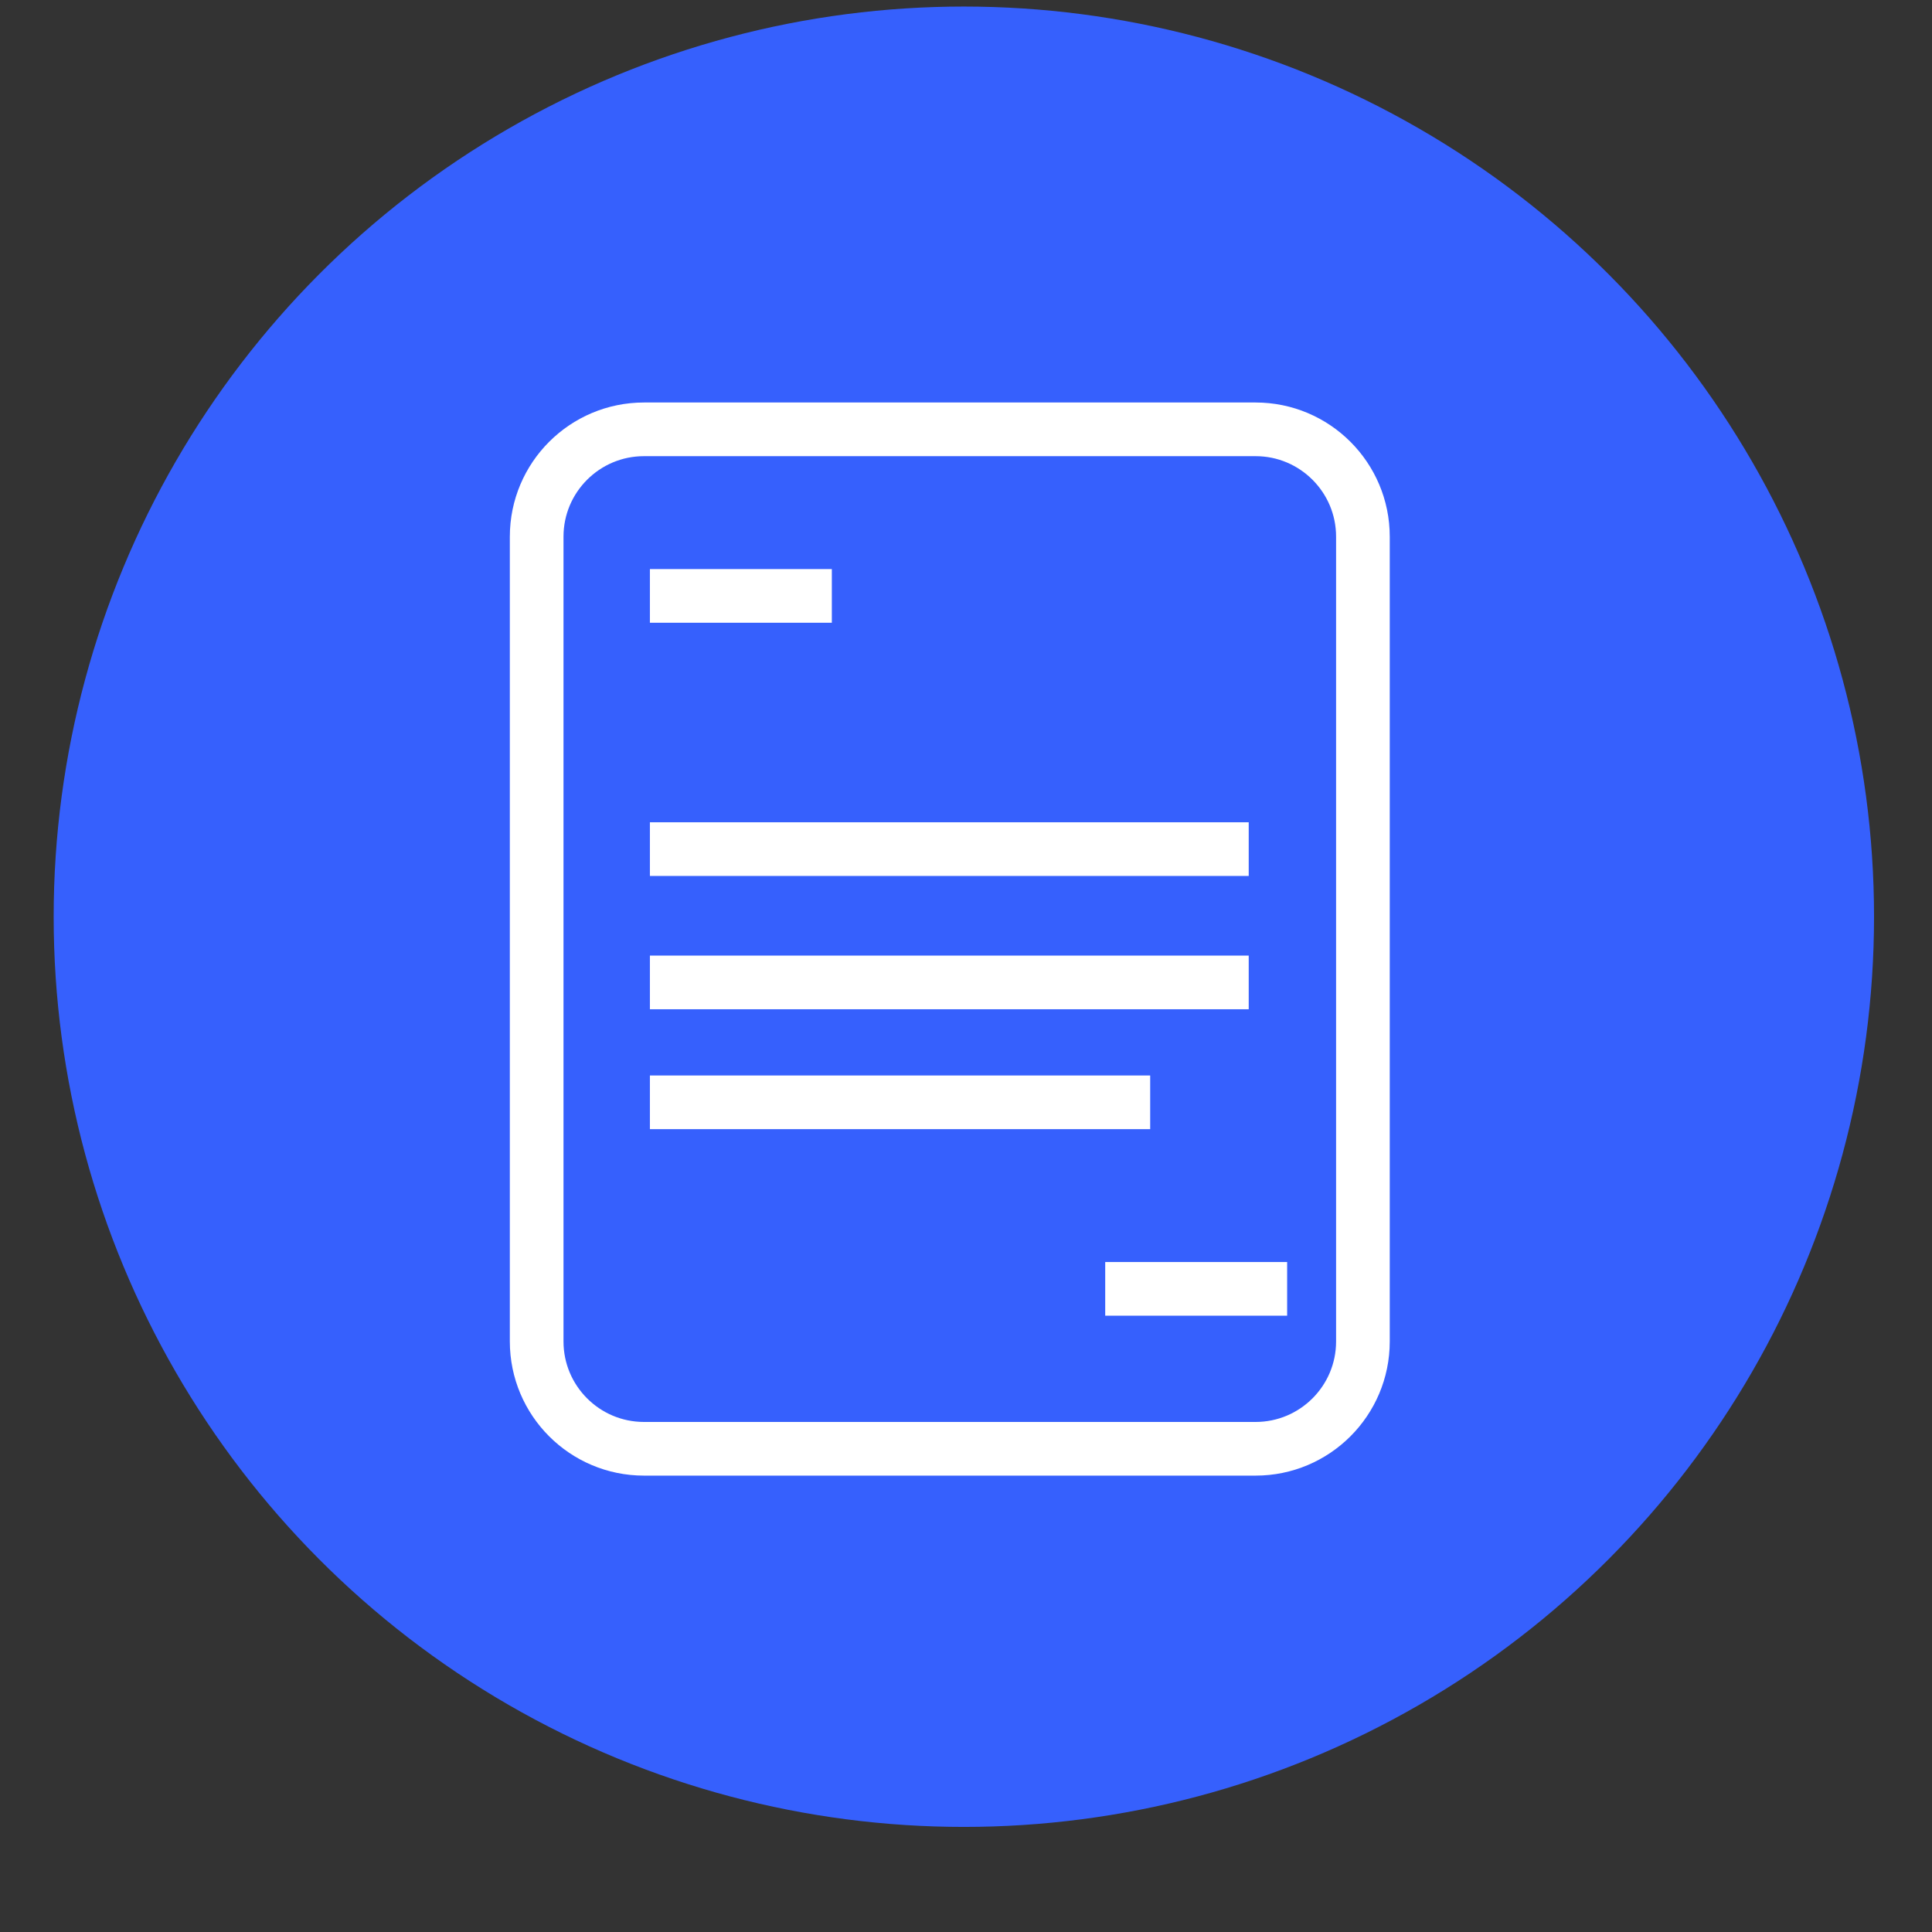
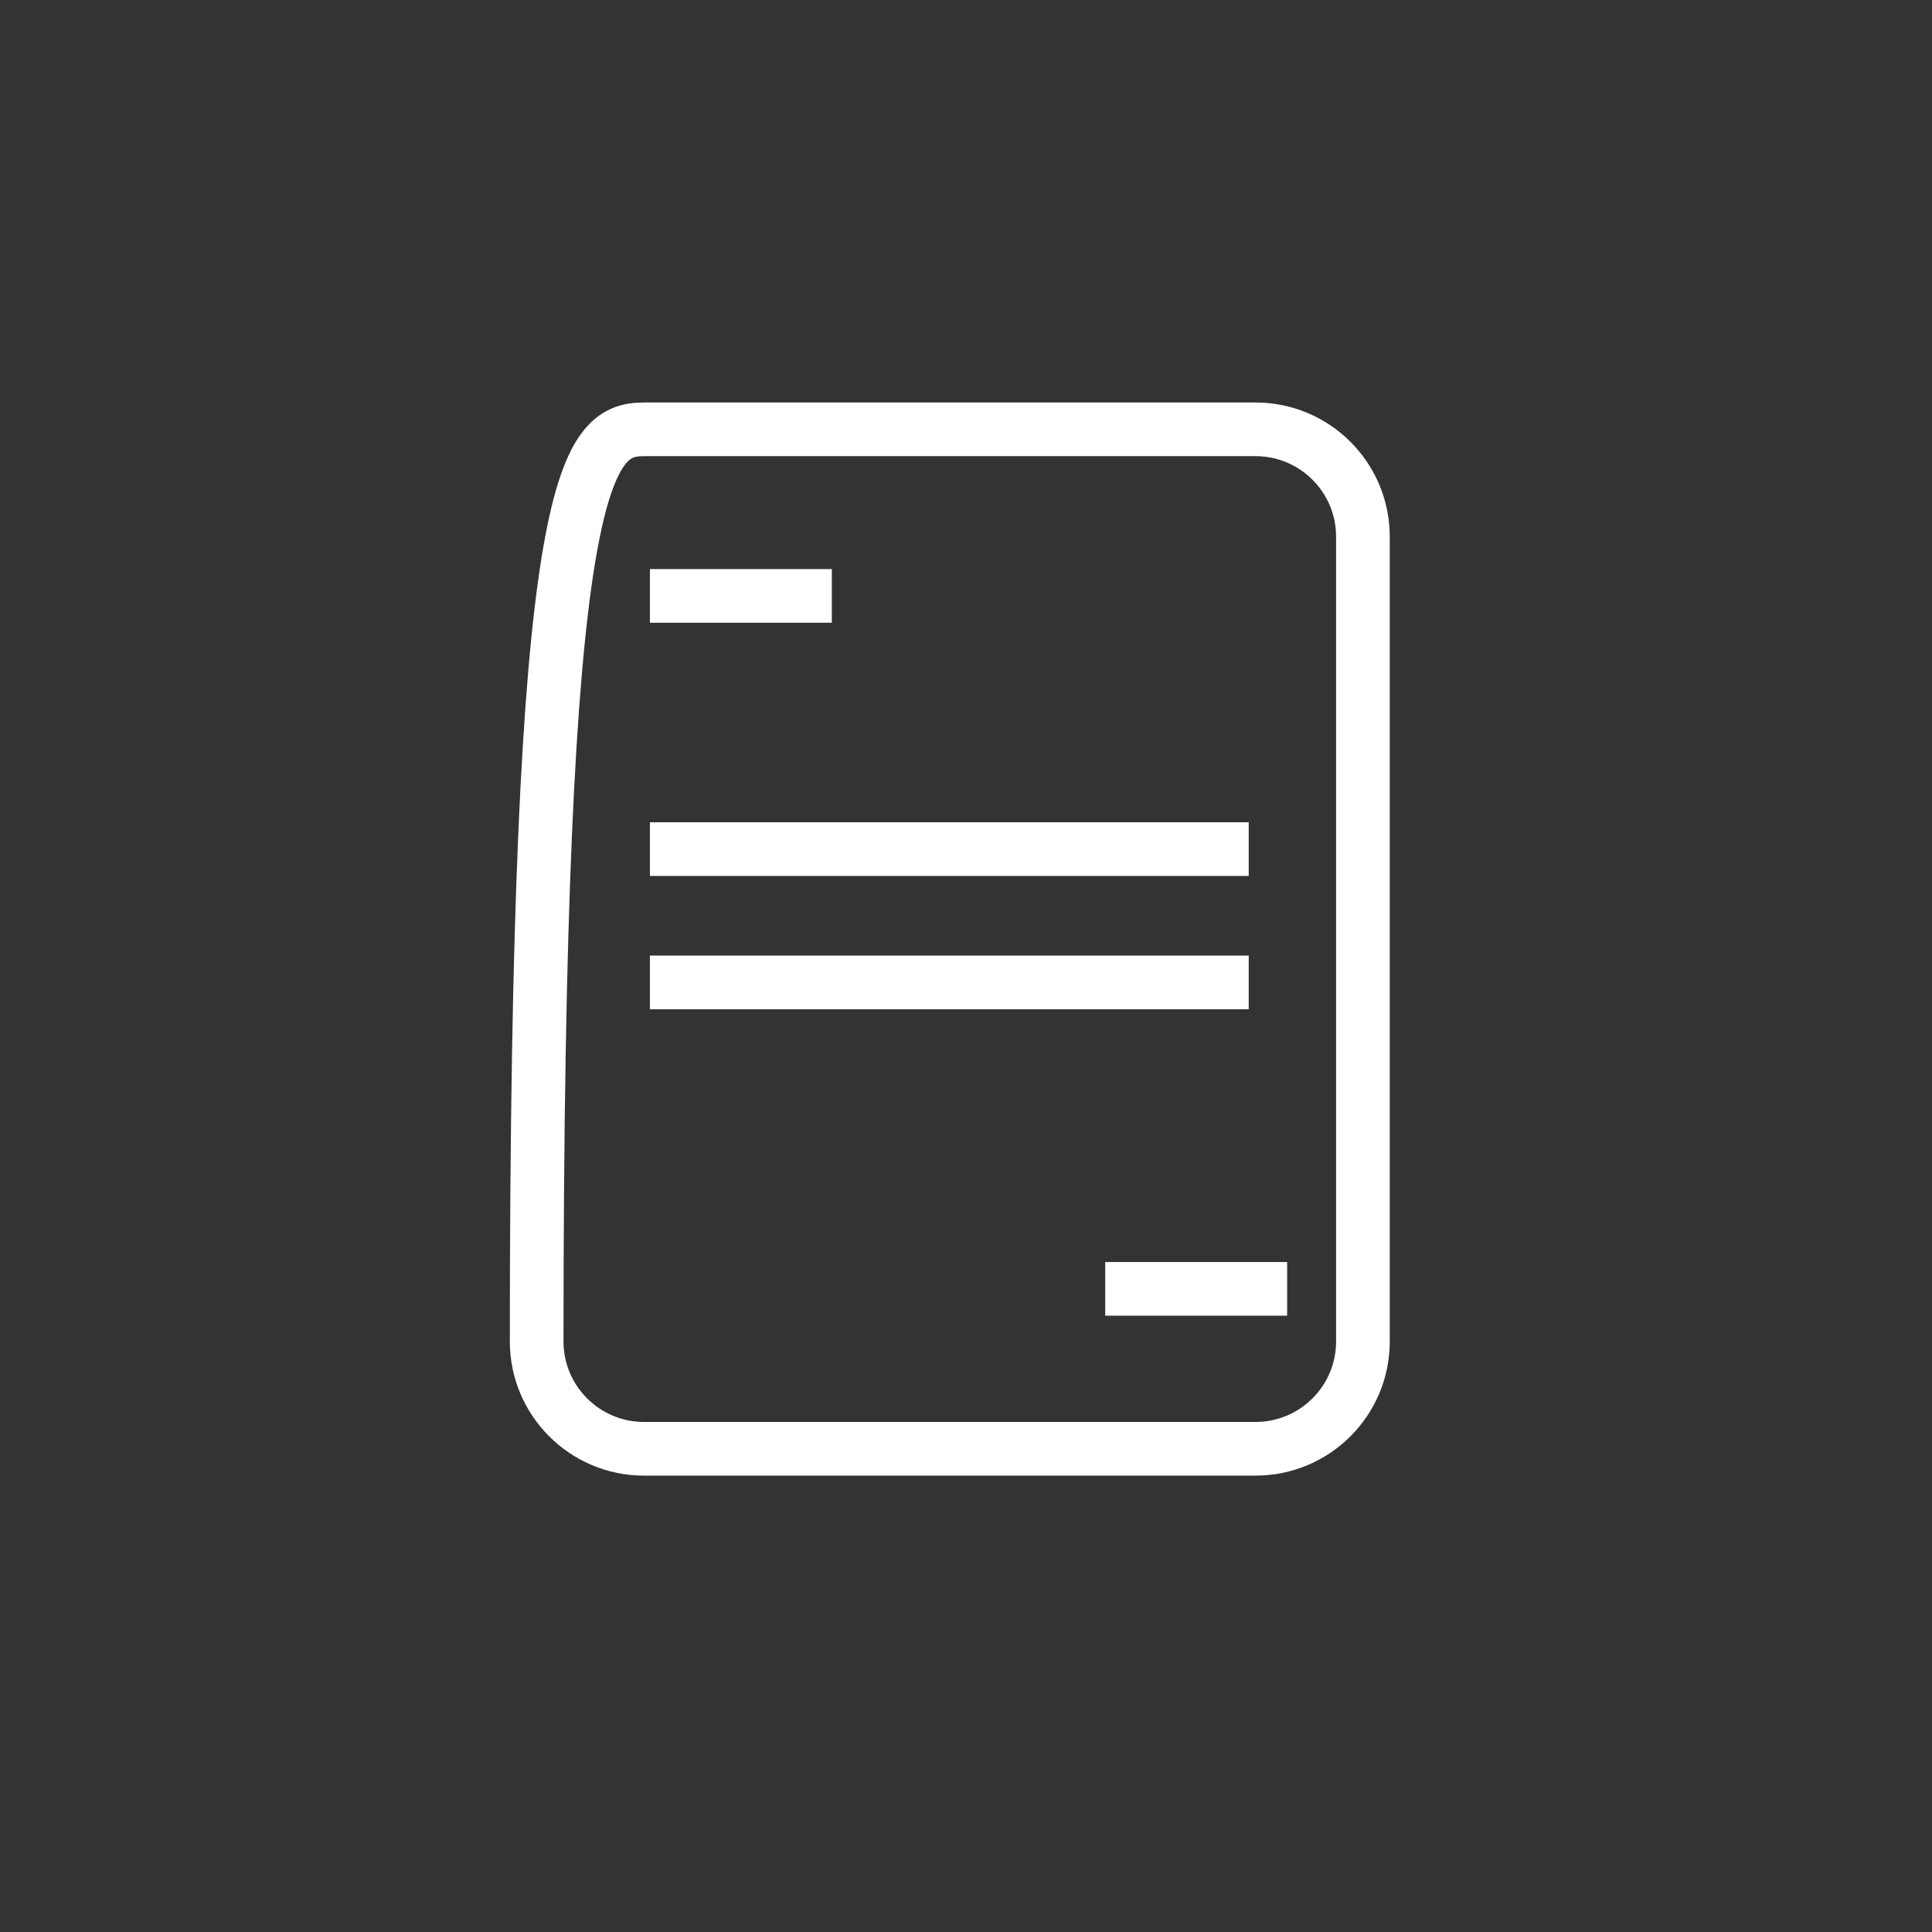
<svg xmlns="http://www.w3.org/2000/svg" width="18" height="18" viewBox="0 0 18 18" fill="none">
  <rect x="0" y="0" width="18" height="18" fill="#333333" stroke="none" />
-   <circle cx="8.98" cy="8.541" r="8.48" fill="#3660FD" />
-   <path d="M12.698 5V8.594V12.498C12.698 13.05 12.25 13.498 11.698 13.498H6C5.448 13.498 5 13.05 5 12.498V5C5 4.448 5.448 4 6 4H11.698C12.25 4 12.698 4.448 12.698 5Z" stroke="white" stroke-width="0.5" />
+   <path d="M12.698 5V8.594V12.498C12.698 13.05 12.25 13.498 11.698 13.498H6C5.448 13.498 5 13.05 5 12.498C5 4.448 5.448 4 6 4H11.698C12.25 4 12.698 4.448 12.698 5Z" stroke="white" stroke-width="0.5" />
  <path d="M6.055 7.911H11.634" stroke="white" stroke-width="0.5" />
  <path d="M6.055 9.153H11.634" stroke="white" stroke-width="0.5" />
-   <path d="M6.055 10.27H10.716" stroke="white" stroke-width="0.5" />
  <path d="M6.055 5.552H7.75" stroke="white" stroke-width="0.5" />
  <path d="M10.297 12.008H11.992" stroke="white" stroke-width="0.5" />
</svg>